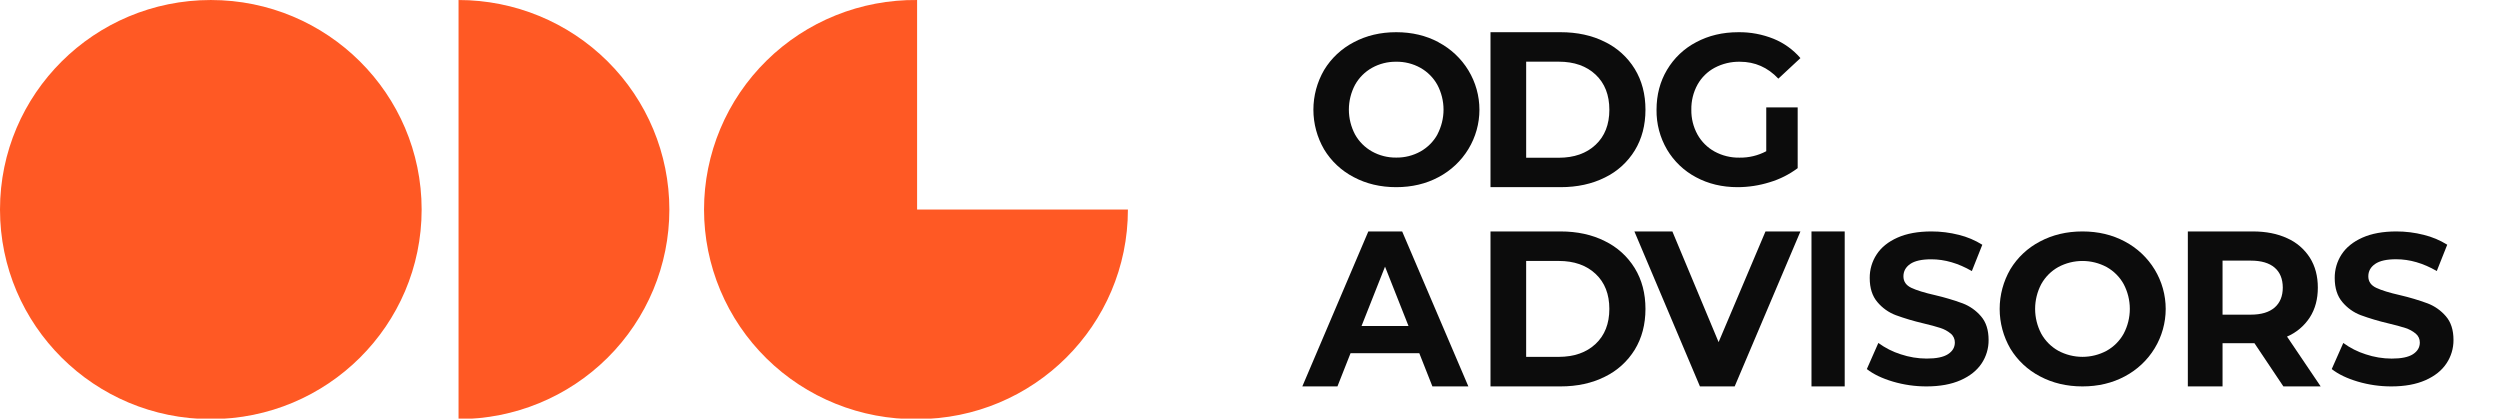
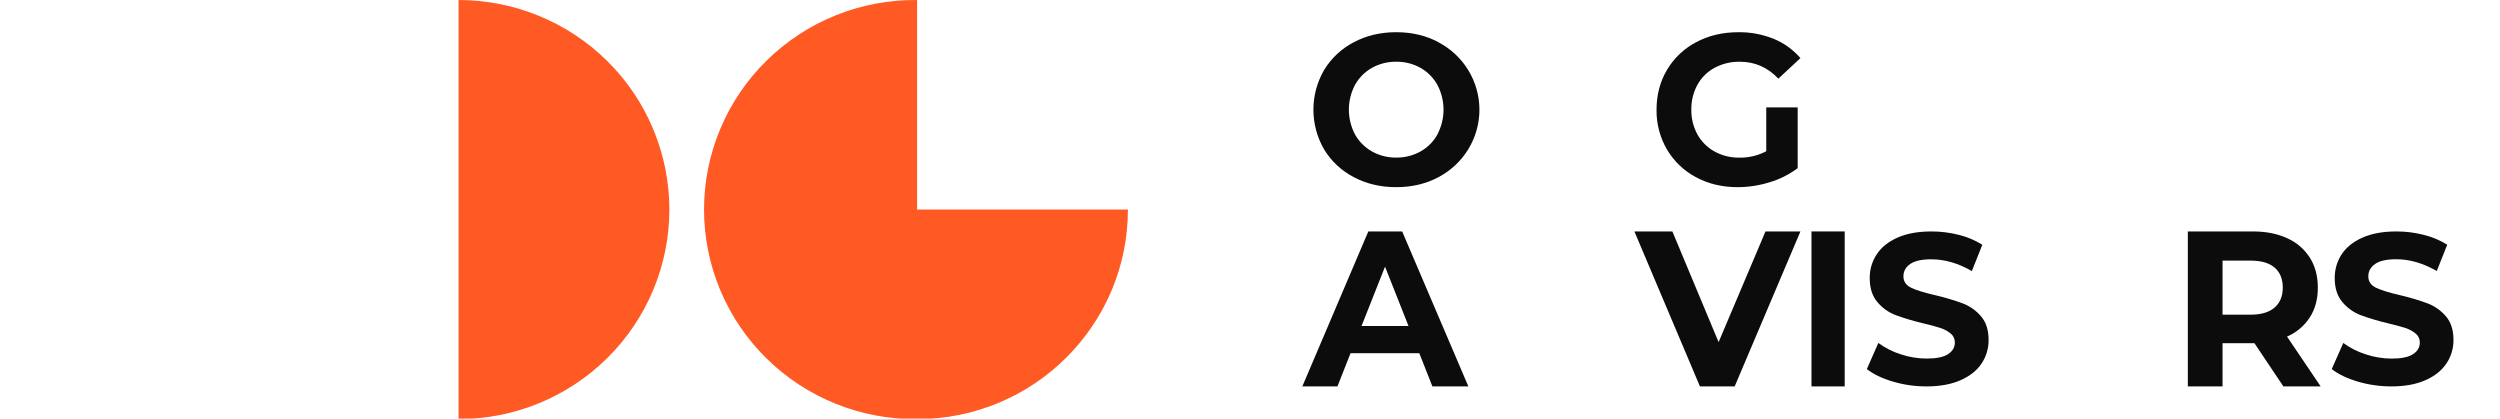
<svg xmlns="http://www.w3.org/2000/svg" width="215" height="36" viewBox="0 0 215 36" fill="none">
  <g clip-path="url(#clip0_558_203)">
    <path d="M123.719 3.634C122.641 3.057 121.426 2.769 120.075 2.769C118.724 2.769 117.507 3.057 116.422 3.634C115.367 4.183 114.485 5.009 113.873 6.021C113.269 7.06 112.952 8.237 112.952 9.435C112.952 10.633 113.269 11.81 113.873 12.849C114.484 13.86 115.365 14.684 116.419 15.232C117.501 15.808 118.719 16.096 120.072 16.096C121.425 16.096 122.64 15.808 123.716 15.232C124.778 14.671 125.666 13.836 126.285 12.815C126.904 11.794 127.231 10.626 127.231 9.436C127.231 8.245 126.904 7.077 126.285 6.056C125.666 5.035 124.778 4.2 123.716 3.64L123.719 3.634ZM123.618 11.566C123.278 12.178 122.773 12.684 122.159 13.029C121.523 13.382 120.804 13.562 120.075 13.552C119.346 13.562 118.628 13.38 117.993 13.027C117.379 12.682 116.873 12.176 116.533 11.564C116.185 10.905 116.003 10.173 116.003 9.43C116.003 8.686 116.185 7.954 116.533 7.296C116.873 6.683 117.379 6.177 117.993 5.833C118.628 5.479 119.346 5.299 120.075 5.309C120.804 5.298 121.522 5.479 122.158 5.833C122.77 6.178 123.274 6.684 123.613 7.296C123.961 7.954 124.144 8.686 124.144 9.43C124.144 10.173 123.961 10.905 123.613 11.564L123.618 11.566Z" fill="#0C0C0C" />
-     <path d="M138.017 15.268C139.079 14.755 139.972 13.946 140.591 12.937C141.203 11.934 141.509 10.767 141.51 9.435C141.51 8.103 141.204 6.936 140.591 5.932C139.972 4.923 139.079 4.114 138.017 3.6C136.915 3.046 135.643 2.769 134.202 2.769H128.183V16.096H134.202C135.641 16.096 136.913 15.82 138.017 15.268ZM131.25 13.565V5.304H134.051C135.376 5.304 136.432 5.675 137.222 6.417C138.011 7.16 138.405 8.167 138.405 9.44C138.405 10.708 138.011 11.712 137.222 12.452C136.432 13.193 135.376 13.564 134.051 13.566L131.25 13.565Z" fill="#0C0C0C" />
    <path d="M143.366 6.003C142.763 7.015 142.462 8.159 142.462 9.435C142.444 10.641 142.756 11.829 143.366 12.867C143.963 13.874 144.825 14.696 145.856 15.241C146.914 15.811 148.107 16.096 149.433 16.096C150.368 16.095 151.297 15.952 152.189 15.673C153.057 15.415 153.873 15.005 154.6 14.461V9.239H151.898V13.005C151.189 13.38 150.399 13.57 149.599 13.557C148.851 13.571 148.112 13.39 147.454 13.032C146.837 12.693 146.328 12.186 145.983 11.569C145.625 10.918 145.443 10.184 145.455 9.44C145.44 8.686 145.622 7.941 145.983 7.281C146.328 6.663 146.842 6.157 147.463 5.825C148.133 5.472 148.88 5.295 149.635 5.31C150.924 5.31 152.025 5.794 152.938 6.764L154.837 4.996C154.21 4.269 153.422 3.702 152.537 3.34C151.568 2.949 150.532 2.755 149.489 2.77C148.15 2.77 146.946 3.055 145.876 3.626C144.836 4.167 143.966 4.99 143.366 6.003Z" fill="#0C0C0C" />
    <path d="M116.147 30.375H122.059L123.187 33.231H126.279L120.586 19.904H117.676L112 33.231H115.02L116.147 30.375ZM119.112 22.931L121.131 28.034H117.093L119.112 22.931Z" fill="#0C0C0C" />
-     <path d="M128.183 33.231H134.202C135.641 33.231 136.913 32.954 138.017 32.4C139.079 31.886 139.972 31.077 140.591 30.07C141.203 29.066 141.509 27.899 141.51 26.568C141.51 25.236 141.204 24.069 140.591 23.066C139.972 22.058 139.079 21.249 138.017 20.735C136.915 20.181 135.643 19.904 134.202 19.904H128.183V33.231ZM131.249 22.441H134.05C135.375 22.441 136.432 22.812 137.222 23.554C138.011 24.296 138.405 25.3 138.404 26.566C138.404 27.834 138.01 28.838 137.222 29.577C136.433 30.317 135.376 30.688 134.05 30.691H131.249V22.441Z" fill="#0C0C0C" />
    <path d="M149.182 33.231L154.837 19.904H151.832L147.8 29.423L143.824 19.904H140.558L146.195 33.231H149.182Z" fill="#0C0C0C" />
    <path d="M158.644 19.904H155.788V33.231H158.644V19.904Z" fill="#0C0C0C" />
    <path d="M164.278 22.702C164.671 22.434 165.274 22.3 166.087 22.3C167.25 22.3 168.414 22.638 169.579 23.313L170.479 21.049C169.854 20.659 169.174 20.372 168.462 20.198C167.691 20.002 166.9 19.903 166.105 19.904C164.953 19.904 163.978 20.082 163.18 20.437C162.383 20.793 161.786 21.274 161.39 21.883C160.996 22.483 160.788 23.191 160.796 23.915C160.796 24.774 161.015 25.461 161.453 25.976C161.875 26.48 162.416 26.867 163.024 27.099C163.795 27.381 164.583 27.616 165.381 27.802C166.005 27.949 166.5 28.083 166.865 28.203C167.194 28.305 167.499 28.471 167.766 28.691C167.878 28.782 167.967 28.899 168.028 29.031C168.089 29.164 168.119 29.309 168.117 29.455C168.117 29.872 167.92 30.206 167.527 30.459C167.135 30.713 166.523 30.838 165.692 30.837C164.935 30.835 164.183 30.711 163.464 30.47C162.775 30.253 162.125 29.923 161.538 29.494L160.548 31.74C161.112 32.182 161.859 32.541 162.789 32.817C163.728 33.094 164.701 33.233 165.678 33.231C166.83 33.231 167.808 33.053 168.612 32.697C169.415 32.342 170.018 31.86 170.421 31.252C170.817 30.659 171.026 29.956 171.019 29.238C171.019 28.38 170.8 27.699 170.362 27.195C169.936 26.7 169.396 26.32 168.791 26.09C168.019 25.808 167.232 25.573 166.433 25.387C165.509 25.178 164.821 24.966 164.371 24.751C163.92 24.536 163.695 24.208 163.695 23.767C163.694 23.33 163.888 22.975 164.278 22.702Z" fill="#0C0C0C" />
-     <path d="M175.438 32.366C176.521 32.942 177.738 33.231 179.091 33.231C180.444 33.231 181.659 32.942 182.736 32.366C183.797 31.805 184.685 30.97 185.304 29.948C185.923 28.927 186.25 27.758 186.25 26.567C186.25 25.376 185.923 24.207 185.304 23.186C184.685 22.165 183.797 21.329 182.736 20.769C181.657 20.192 180.443 19.904 179.091 19.904C177.74 19.904 176.522 20.192 175.438 20.769C174.385 21.317 173.504 22.142 172.892 23.152C172.289 24.192 171.971 25.369 171.971 26.568C171.971 27.766 172.289 28.944 172.892 29.983C173.504 30.994 174.385 31.818 175.438 32.366ZM175.55 24.43C175.89 23.818 176.396 23.311 177.01 22.967C177.649 22.623 178.365 22.443 179.093 22.443C179.82 22.443 180.536 22.623 181.175 22.967C181.789 23.311 182.294 23.818 182.634 24.43C182.983 25.089 183.165 25.822 183.165 26.565C183.165 27.309 182.983 28.042 182.634 28.7C182.294 29.313 181.789 29.819 181.175 30.164C180.536 30.509 179.82 30.689 179.093 30.689C178.365 30.689 177.649 30.509 177.01 30.164C176.396 29.82 175.89 29.313 175.55 28.7C175.202 28.041 175.02 27.309 175.02 26.565C175.02 25.822 175.202 25.089 175.55 24.43Z" fill="#0C0C0C" />
    <path d="M198.643 27.298C199.103 26.581 199.334 25.728 199.334 24.738C199.334 23.747 199.106 22.89 198.652 22.166C198.177 21.425 197.502 20.844 196.712 20.494C195.87 20.1 194.878 19.903 193.737 19.904H188.154V33.231H191.139V29.517H193.884L196.371 33.231H199.577L196.684 28.946C197.48 28.608 198.161 28.035 198.643 27.298ZM195.613 26.451C195.144 26.857 194.462 27.06 193.568 27.06H191.139V22.414H193.571C194.467 22.414 195.149 22.614 195.616 23.013C196.083 23.413 196.318 23.988 196.32 24.738C196.317 25.473 196.082 26.045 195.616 26.451H195.613Z" fill="#0C0C0C" />
    <path d="M208.768 26.089C207.997 25.807 207.21 25.572 206.412 25.386C205.488 25.177 204.801 24.965 204.35 24.75C203.899 24.535 203.674 24.207 203.675 23.766C203.675 23.324 203.871 22.968 204.264 22.698C204.656 22.428 205.259 22.294 206.072 22.296C207.235 22.296 208.399 22.634 209.563 23.309L210.462 21.045C209.837 20.657 209.157 20.371 208.445 20.198C207.675 20.002 206.883 19.903 206.089 19.904C204.937 19.904 203.962 20.082 203.165 20.437C202.368 20.793 201.771 21.274 201.375 21.883C200.983 22.484 200.778 23.193 200.786 23.916C200.786 24.776 201.005 25.463 201.443 25.978C201.865 26.482 202.406 26.869 203.014 27.101C203.785 27.383 204.572 27.617 205.37 27.804C205.994 27.951 206.489 28.085 206.855 28.206C207.182 28.307 207.488 28.473 207.754 28.693C207.865 28.784 207.955 28.901 208.016 29.033C208.076 29.166 208.107 29.311 208.105 29.457C208.105 29.873 207.908 30.208 207.515 30.462C207.123 30.715 206.511 30.84 205.679 30.839C204.922 30.837 204.169 30.712 203.449 30.471C202.76 30.253 202.11 29.924 201.523 29.495L200.529 31.74C201.092 32.182 201.839 32.541 202.768 32.817C203.707 33.094 204.679 33.233 205.656 33.231C206.808 33.231 207.785 33.053 208.589 32.697C209.392 32.342 209.995 31.86 210.397 31.252C210.795 30.66 211.005 29.957 211 29.238C211 28.38 210.781 27.699 210.343 27.195C209.916 26.699 209.375 26.319 208.768 26.089Z" fill="#0C0C0C" />
-     <path d="M18.13 36.042C28.143 36.042 36.261 27.974 36.261 18.022C36.261 8.069 28.143 0.001 18.13 0.001C8.117 0.001 0 8.069 0 18.022C0 27.974 8.117 36.042 18.13 36.042Z" fill="#FF5924" />
    <path d="M57.565 18.022C57.565 13.242 55.655 8.659 52.255 5.279C48.855 1.9 44.243 0.001 39.435 0.001V36.042C44.243 36.042 48.854 34.143 52.254 30.764C55.654 27.384 57.565 22.801 57.565 18.022Z" fill="#FF5924" />
    <path d="M78.87 36.043C88.882 36.043 97 27.974 97 18.022H78.87V0.001C76.473 -0.024 74.094 0.424 71.873 1.318C69.651 2.212 67.629 3.536 65.926 5.212C64.222 6.887 62.869 8.882 61.946 11.081C61.023 13.28 60.547 15.639 60.547 18.022C60.547 20.404 61.023 22.763 61.946 24.962C62.869 27.161 64.222 29.156 65.926 30.832C67.629 32.508 69.651 33.831 71.873 34.725C74.094 35.62 76.473 36.067 78.87 36.042V36.043Z" fill="#FF5924" />
  </g>
  <defs>
    <clipPath id="clip0_558_203">
      <rect width="215" height="36" fill="white" />
    </clipPath>
  </defs>
</svg>